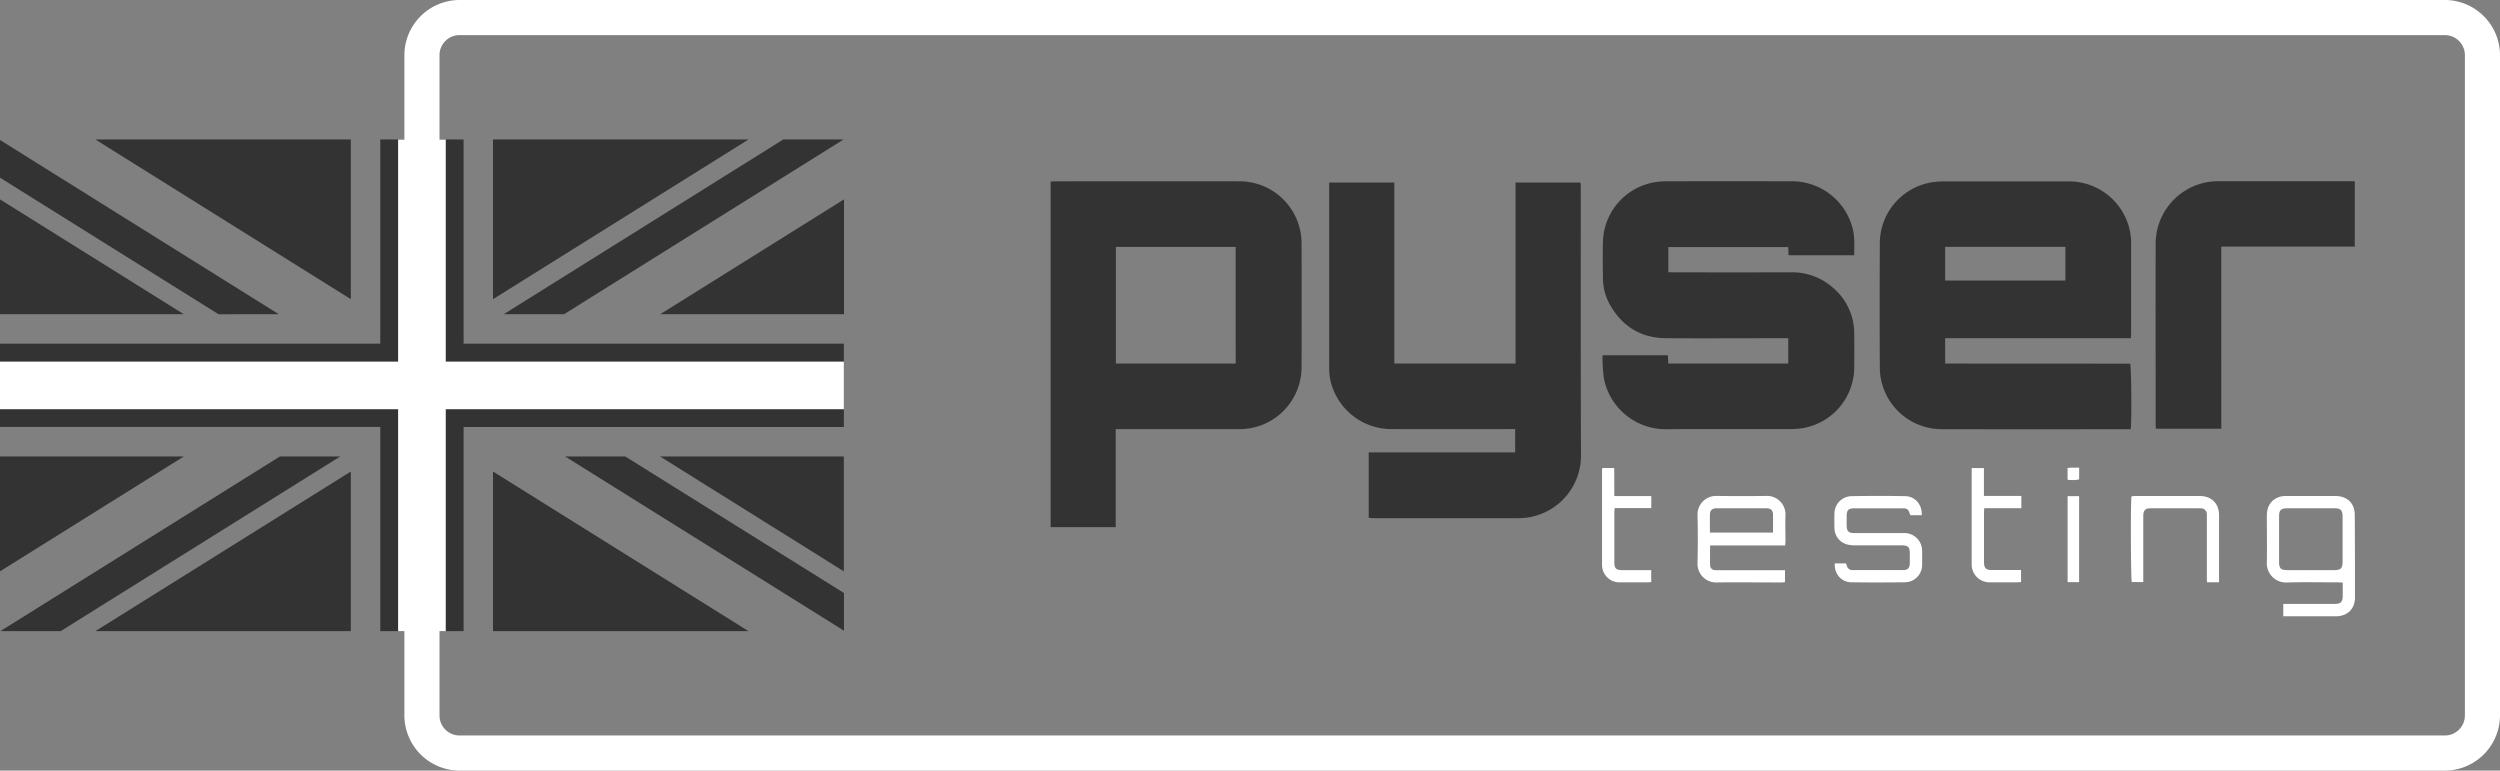
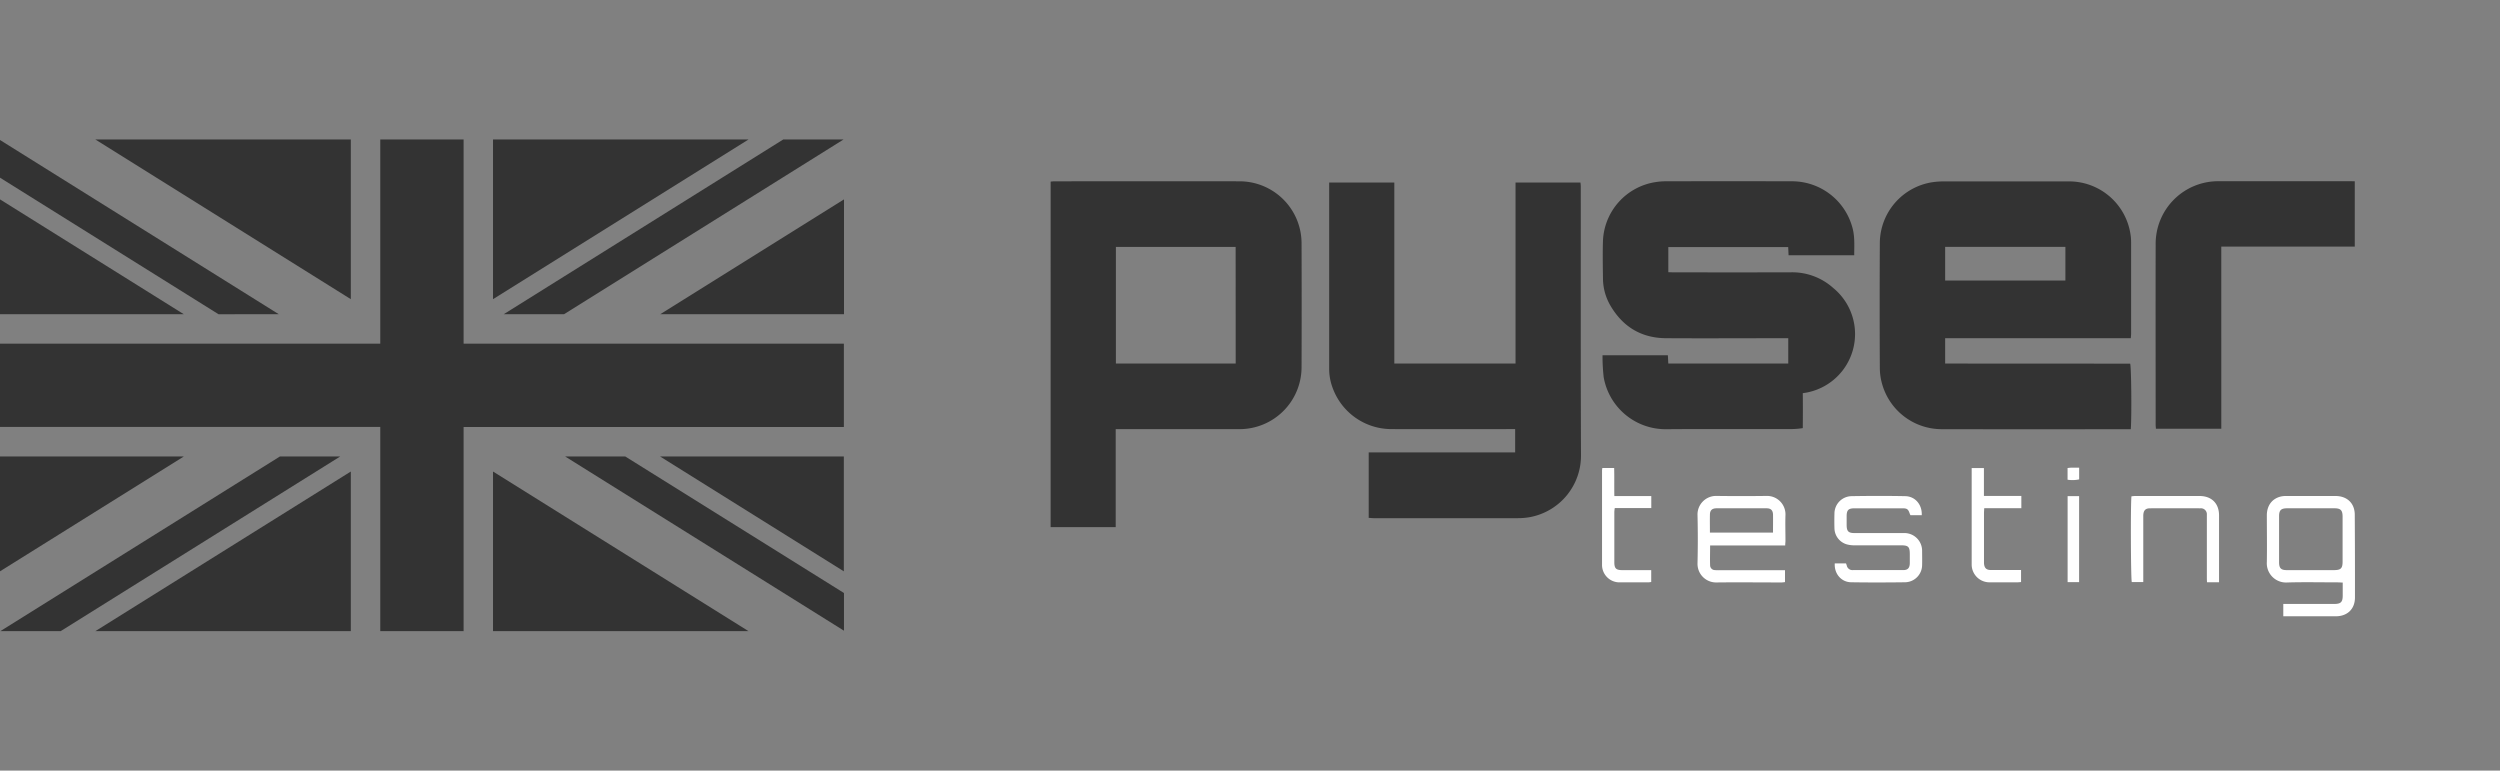
<svg xmlns="http://www.w3.org/2000/svg" viewBox="0 0 1039.52 320.42">
  <rect x="0" y="0" width="1039.52" height="320.42" fill="#808080" stroke="none" />
  <defs>
    <style>.ee7a2811-7c0b-4e60-9c6f-e83fb06416b4{fill:#333;}.b96de63b-1920-46d3-a256-4352c7477fa7{fill:#fff;}</style>
  </defs>
  <g id="a4d6aba1-b777-48eb-afd6-de635b02fb94" data-name="Layer 2">
    <g id="bb9976ee-16f1-400b-9cc7-eeb9577c3169" data-name="Layer 1">
      <path class="ee7a2811-7c0b-4e60-9c6f-e83fb06416b4" d="M192.77,58H158.12v84.89H0v34.64H158.12v84.89h34.65V177.55H350.89V142.91H192.77ZM0,189.81v47.75l76.43-47.75Zm145.87,72.63V196.06L39.65,262.44Zm-29.49-72.63L.14,262.44H25.22l116.23-72.63Zm118.14-59.15L350.75,58H325.67L209.44,130.66Zm40,0h76.42V82.9ZM205,58V124.4L311.24,58ZM235,189.81l115.93,72.44V246.58L260,189.81ZM205,262.44H311.24L205,196.06Zm145.87-24.88V189.81H274.47ZM0,82.9v47.76H76.43Zm115.93,47.76L0,58.21V73.88l90.86,56.78ZM145.87,58H39.65L145.87,124.4Z" />
-       <path class="ee7a2811-7c0b-4e60-9c6f-e83fb06416b4" d="M657.3,77.52c0-.54-.09-1.07-.13-1.63h-27v75.28H579.77V75.89H552.68v2.38q0,36.45,0,72.9c0,.92,0,1.85,0,2.78a22.85,22.85,0,0,0,1.58,7.7,26,26,0,0,0,24.31,16.77q24.58.06,49.18,0h2.26v9.68H569.12v27.25c.71,0,1.33.11,2,.11q29.92,0,59.87,0a28.64,28.64,0,0,0,5.31-.46,26,26,0,0,0,21.09-25.67C657.24,152.06,657.31,114.79,657.3,77.52ZM515.46,75.39c-25.66-.06-51.33,0-77,0-.54,0-1.09.08-1.6.12V219.19h27.06V178.44h2.63c16.25,0,32.51,0,48.76,0a25.78,25.78,0,0,0,25.89-25.78q.09-25.75,0-51.53A25.8,25.8,0,0,0,515.46,75.39Zm-1.65,75.78H464V102.68h49.79Zm295,0V140.63H886c.06-.73.13-1.29.13-1.84q0-19,0-38a20.69,20.69,0,0,0-.29-3.61,25.82,25.82,0,0,0-26-21.75q-25.87,0-51.74,0a31.85,31.85,0,0,0-4.68.35,25.76,25.76,0,0,0-21.77,24.86q-.14,26.3,0,52.59a25,25,0,0,0,1.15,7.12,25.76,25.76,0,0,0,24.59,18.11q38.37.06,76.76,0H886c.4-4.94.23-25.53-.25-27.25Zm0-48.52h50v14h-50Zm-46.38,17.24a25.49,25.49,0,0,0-17.77-6.66q-24.27.06-48.54,0c-.82,0-1.64,0-2.42-.06V102.73h49.85c.06,1.21.1,2.26.15,3.4H771c0-3.81.28-7.5-.66-11.14a26,26,0,0,0-25.21-19.61q-26.42-.06-52.82,0a27.31,27.31,0,0,0-4,.35A25.8,25.8,0,0,0,666.53,100c-.17,5.27-.07,10.55,0,15.82a22.6,22.6,0,0,0,3.29,11.58c5.18,8.64,12.84,13.17,22.92,13.23,16.18.1,32.36,0,48.55,0h2.28v10.52H693.69c-.06-1.24-.12-2.35-.17-3.43H666.34a81.31,81.31,0,0,0,.48,9.1,26.14,26.14,0,0,0,25.9,21.65c17.32-.15,34.64,0,52-.06a32,32,0,0,0,4.89-.39A25.72,25.72,0,0,0,771,153.13c.05-4.85.06-9.7,0-14.54A24.76,24.76,0,0,0,762.47,119.91Zm214.8-44.54c-18.25,0-36.5,0-54.75,0a26,26,0,0,0-26.14,26.06c-.06,25.09,0,50.18,0,75.27,0,.54.08,1.09.12,1.6h27.17V102.55h55.5V75.37Z" />
+       <path class="ee7a2811-7c0b-4e60-9c6f-e83fb06416b4" d="M657.3,77.52c0-.54-.09-1.07-.13-1.63h-27v75.28H579.77V75.89H552.68v2.38q0,36.45,0,72.9c0,.92,0,1.85,0,2.78a22.85,22.85,0,0,0,1.58,7.7,26,26,0,0,0,24.31,16.77q24.58.06,49.18,0h2.26v9.68H569.12v27.25c.71,0,1.33.11,2,.11q29.92,0,59.87,0a28.64,28.64,0,0,0,5.31-.46,26,26,0,0,0,21.09-25.67C657.24,152.06,657.31,114.79,657.3,77.52ZM515.46,75.39c-25.66-.06-51.33,0-77,0-.54,0-1.09.08-1.6.12V219.19h27.06V178.44h2.63c16.25,0,32.51,0,48.76,0a25.78,25.78,0,0,0,25.89-25.78q.09-25.75,0-51.53A25.8,25.8,0,0,0,515.46,75.39Zm-1.65,75.78H464V102.68h49.79Zm295,0V140.63H886c.06-.73.13-1.29.13-1.84q0-19,0-38a20.69,20.69,0,0,0-.29-3.61,25.82,25.82,0,0,0-26-21.75q-25.87,0-51.74,0a31.85,31.85,0,0,0-4.68.35,25.76,25.76,0,0,0-21.77,24.86q-.14,26.3,0,52.59a25,25,0,0,0,1.15,7.12,25.76,25.76,0,0,0,24.59,18.11q38.37.06,76.76,0H886c.4-4.94.23-25.53-.25-27.25Zm0-48.52h50v14h-50Zm-46.38,17.24a25.49,25.49,0,0,0-17.77-6.66q-24.27.06-48.54,0c-.82,0-1.64,0-2.42-.06V102.73h49.85c.06,1.21.1,2.26.15,3.4H771c0-3.81.28-7.5-.66-11.14a26,26,0,0,0-25.21-19.61q-26.42-.06-52.82,0a27.31,27.31,0,0,0-4,.35A25.8,25.8,0,0,0,666.53,100c-.17,5.27-.07,10.55,0,15.82a22.6,22.6,0,0,0,3.29,11.58c5.18,8.64,12.84,13.17,22.92,13.23,16.18.1,32.36,0,48.55,0h2.28v10.52H693.69c-.06-1.24-.12-2.35-.17-3.43H666.34a81.31,81.31,0,0,0,.48,9.1,26.14,26.14,0,0,0,25.9,21.65c17.32-.15,34.64,0,52-.06a32,32,0,0,0,4.89-.39c.05-4.85.06-9.7,0-14.54A24.76,24.76,0,0,0,762.47,119.91Zm214.8-44.54c-18.25,0-36.5,0-54.75,0a26,26,0,0,0-26.14,26.06c-.06,25.09,0,50.18,0,75.27,0,.54.08,1.09.12,1.6h27.17V102.55h55.5V75.37Z" />
      <path class="b96de63b-1920-46d3-a256-4352c7477fa7" d="M861.26,194.47c-.48,0-1,.08-1.55.14v4.86a13.12,13.12,0,0,0,4.82-.14v-4.87C863.35,194.46,862.31,194.45,861.26,194.47ZM792.1,221.65c-.57,0-1.14,0-1.71,0H771.14c-2.56,0-3.26-.72-3.29-3.32,0-1.21,0-2.42,0-3.64,0-2.6.72-3.32,3.28-3.33h13c2.35,0,4.7,0,7.05,0,1.82,0,2.32.44,2.9,2.2.09.25.22.48.3.66h4.7c.21-4.36-2.7-7.83-6.85-7.91-7.48-.15-15-.13-22.45,0a7.24,7.24,0,0,0-7,7.2q-.09,3.11,0,6.2a7.1,7.1,0,0,0,5.13,6.64,11.56,11.56,0,0,0,3.16.4c6.48,0,13,0,19.45,0,3,0,3.58.63,3.59,3.66,0,1.28,0,2.57,0,3.85-.06,1.92-.84,2.78-2.72,2.79-7,0-14,0-20.95,0a2.38,2.38,0,0,1-2.53-1.86c-.1-.33-.22-.64-.31-.92h-4.69c-.27,4.27,2.67,7.77,6.8,7.84,7.48.12,15,.1,22.45,0a7.2,7.2,0,0,0,7.07-7.15c.06-2,0-4,0-6A7.37,7.37,0,0,0,792.1,221.65Zm-57.62-15.44q-10.37.14-20.74,0a7.72,7.72,0,0,0-7.9,7.95c.16,6.69.16,13.4,0,20.09a7.73,7.73,0,0,0,7.9,7.94c9-.11,18,0,26.94,0,.54,0,1.08-.1,1.54-.14v-4.95H715a15.34,15.34,0,0,1-1.92-.05,2,2,0,0,1-2-1.91c-.1-2.74,0-5.48,0-8.34h31.23c0-.82.1-1.38.1-1.93,0-3.56-.12-7.13,0-10.69A7.67,7.67,0,0,0,734.48,206.21Zm2.75,15.26H711c0-2.57-.05-5,0-7.41,0-1.87.88-2.7,2.79-2.71q10.35,0,20.71,0c1.89,0,2.71.85,2.74,2.75C737.27,216.51,737.23,218.92,737.23,221.47ZM671.18,194.6h-4.92c-.06.52-.12.79-.12,1.07,0,13,0,26.06,0,39.09a7.26,7.26,0,0,0,7.5,7.39c3.92,0,7.83,0,11.75,0a8,8,0,0,0,1.2-.16v-4.93h-12c-2.62,0-3.33-.7-3.34-3.26q0-10.45,0-20.93a15.14,15.14,0,0,1,.18-1.61h15.19v-5H671.26C671.18,202.24,671.29,198.45,671.18,194.6Zm243.41,11.64q-13.37,0-26.71,0c-.55,0-1.09.09-1.6.13-.4,3.31-.27,34.2.13,35.66h4.78v-7.57q0-9.93,0-19.87c0-2.24.8-3.22,2.77-3.23q10.47-.06,20.94,0a2.47,2.47,0,0,1,2.73,2.61c0,.49,0,1,0,1.49q0,12.18,0,24.36c0,.75,0,1.5.07,2.28h5v-1.67c0-8.69,0-17.38,0-26.07C922.72,209.33,919.62,206.25,914.59,206.24Zm64.54,7.82c0-4.81-3.18-7.8-8-7.82q-10.25,0-20.51,0a9.43,9.43,0,0,0-2.32.24c-3.6.91-5.71,3.76-5.73,7.76,0,6.48.11,13,0,19.44a8,8,0,0,0,8.48,8.52c6.9-.21,13.81-.05,20.72-.05.75,0,1.5.06,2.35.09,0,1.95,0,3.66,0,5.36,0,2.77-.78,3.52-3.57,3.53q-9.51,0-19,0h-2.14v5.13h1.71c6.69,0,13.39,0,20.09,0,4.82,0,8-3,8-7.81Q979.24,231.26,979.13,214.06Zm-8.65,23h-9.82c-3.27,0-6.54,0-9.81,0-2.38,0-3.18-.81-3.19-3.22q0-9.6,0-19.2c0-2.49.82-3.28,3.35-3.29h19.64c2.61,0,3.41.81,3.42,3.45q0,9.39,0,18.78C974.06,236.34,973.32,237.05,970.48,237.06Zm-110.75,5h4.78V206.3h-4.78Zm-34.8-47.44h-5.09V233c0,.64,0,1.29,0,1.93a7.41,7.41,0,0,0,7.74,7.2c3.78,0,7.55,0,11.33,0,.48,0,1-.07,1.46-.11v-5h-2.51c-3.35,0-6.7,0-10,0-2,0-2.8-.9-2.9-2.89,0-.28,0-.57,0-.85V213.43c0-.62.06-1.25.1-2.12h15.43v-5.09H824.93Z" />
-       <path class="b96de63b-1920-46d3-a256-4352c7477fa7" d="M1016.6,320.42H191.07a23,23,0,0,1-22.92-22.93V22.93A23,23,0,0,1,191.07,0H1016.6a23,23,0,0,1,22.92,22.93V297.49A23,23,0,0,1,1016.6,320.42ZM191.07,14.6a8.33,8.33,0,0,0-8.32,8.33V297.49a8.33,8.33,0,0,0,8.32,8.33H1016.6a8.33,8.33,0,0,0,8.32-8.33V22.93a8.33,8.33,0,0,0-8.32-8.33Z" />
-       <polygon class="b96de63b-1920-46d3-a256-4352c7477fa7" points="350.89 150.36 350.89 170.16 185.35 170.16 185.35 262.44 165.54 262.44 165.54 170.16 0 170.16 0 150.36 165.54 150.36 165.54 58.02 185.35 58.02 185.35 150.36 350.89 150.36" />
    </g>
  </g>
</svg>